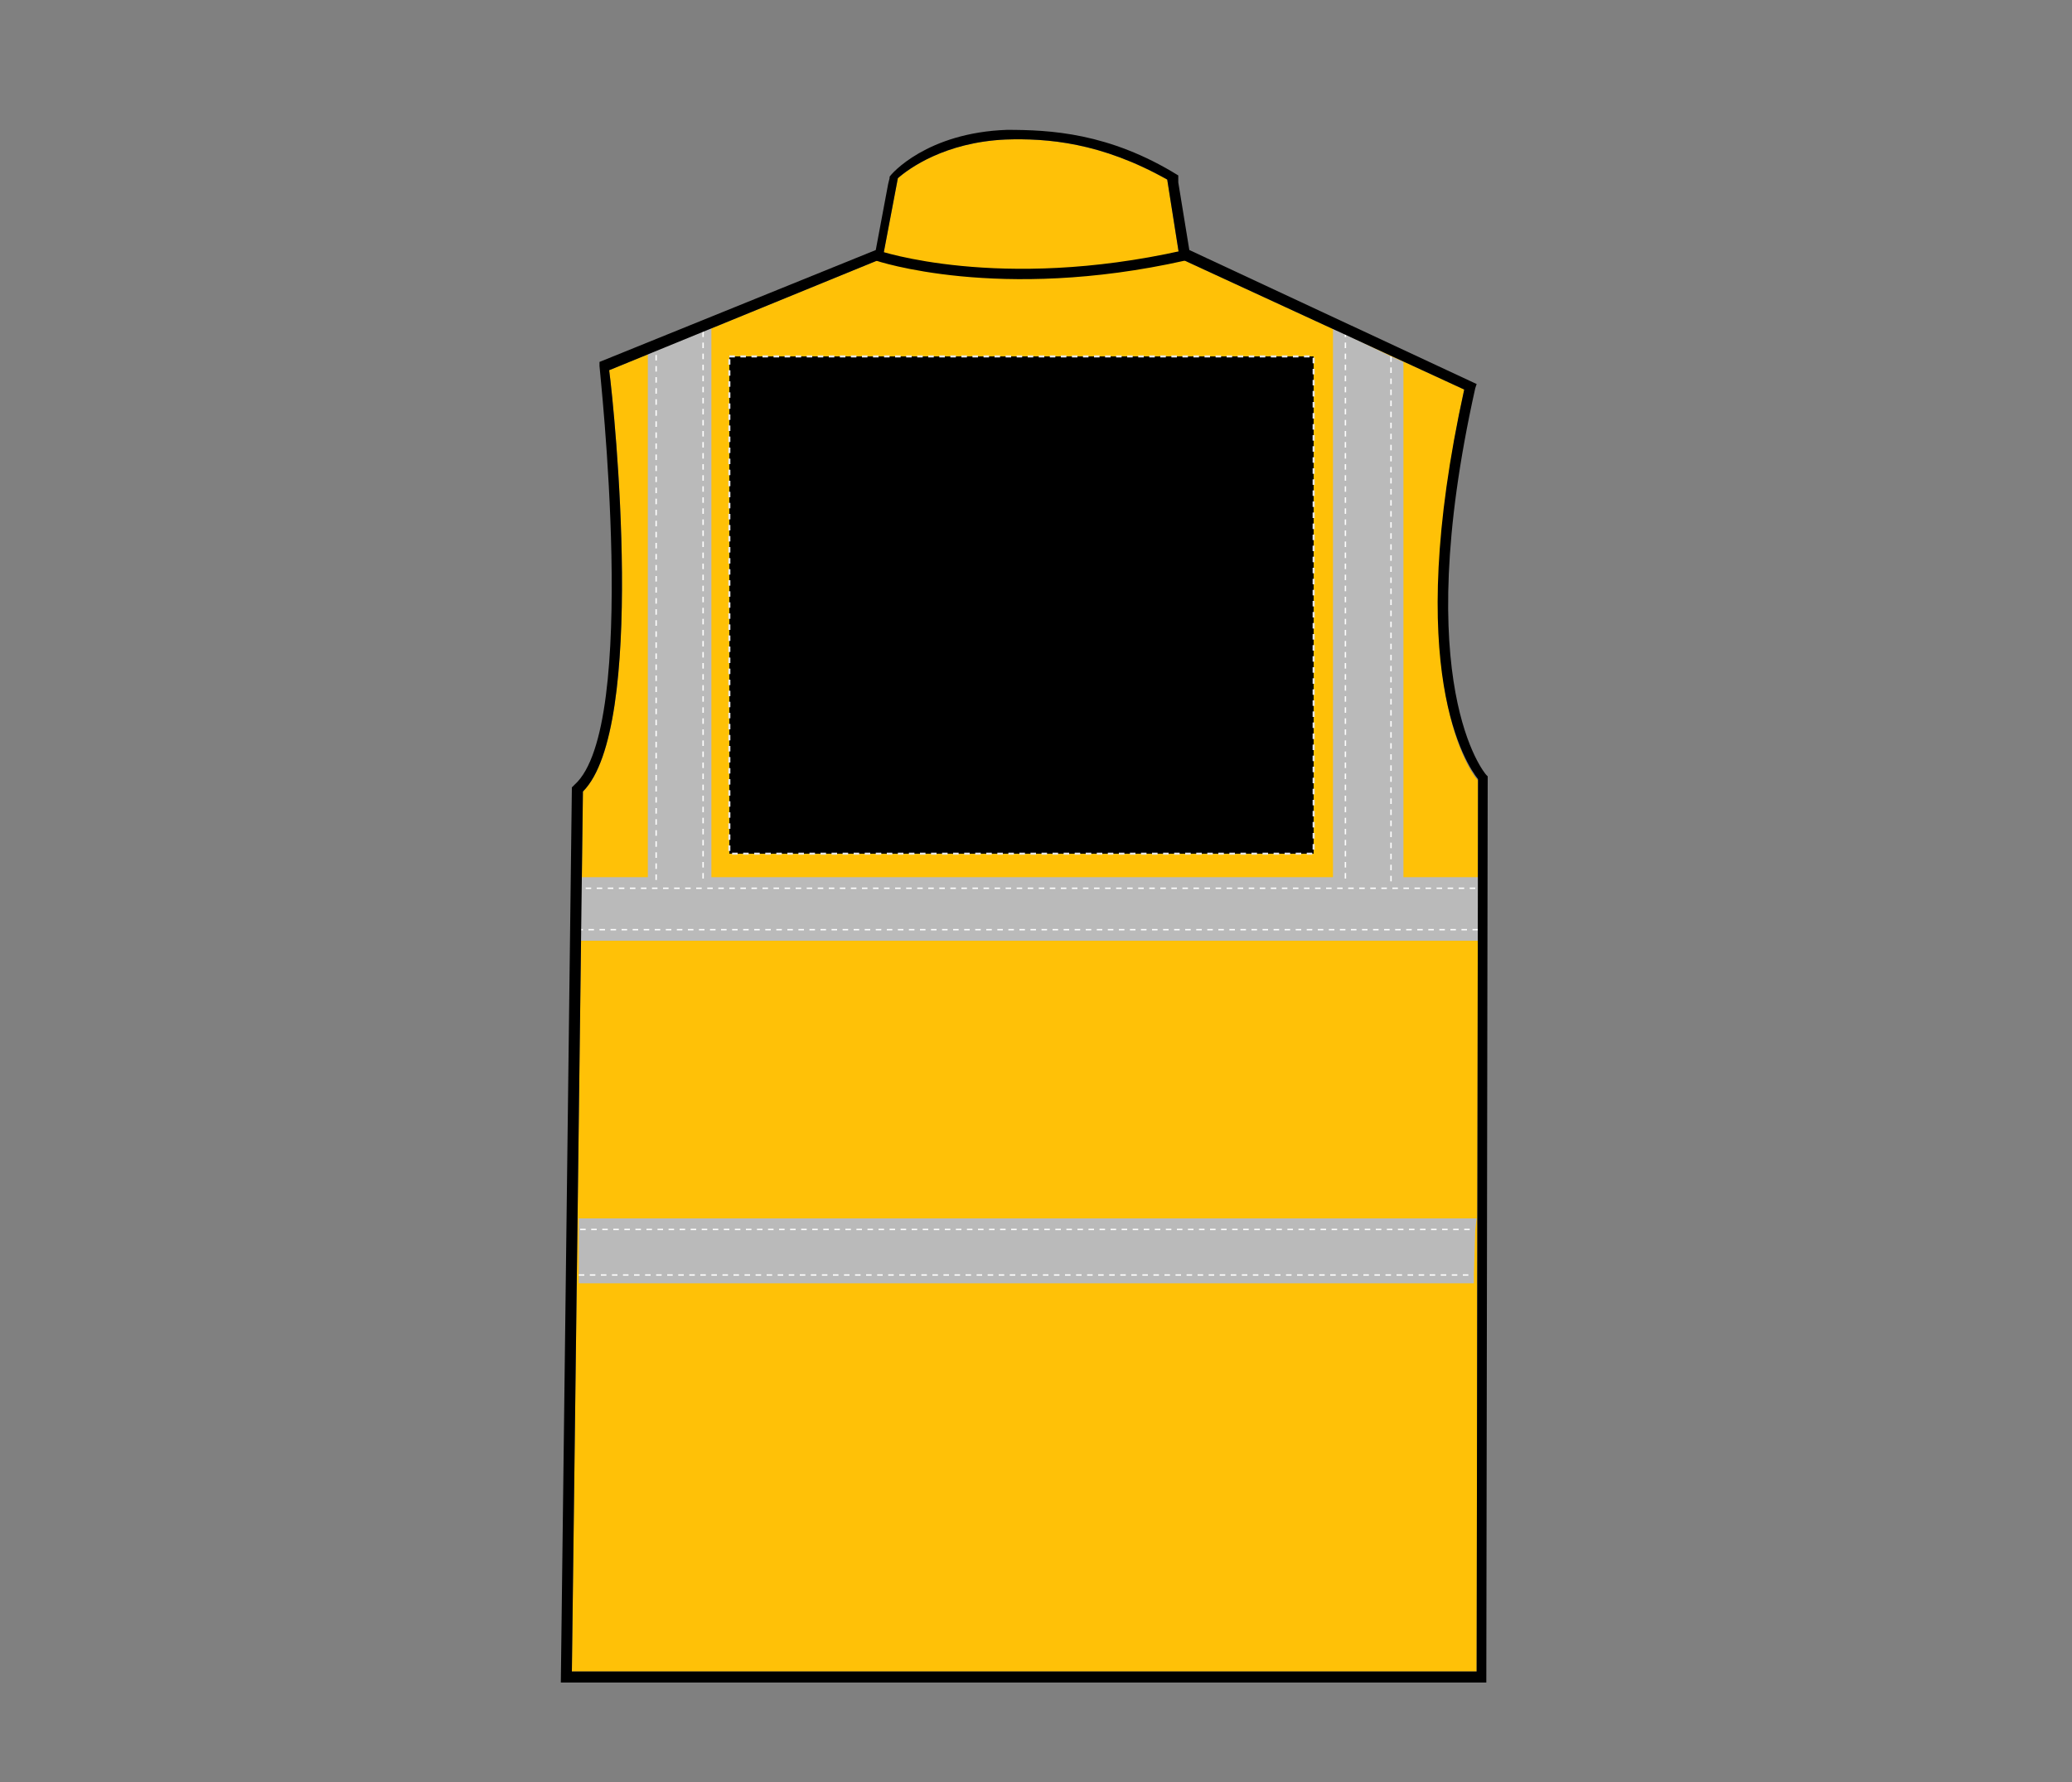
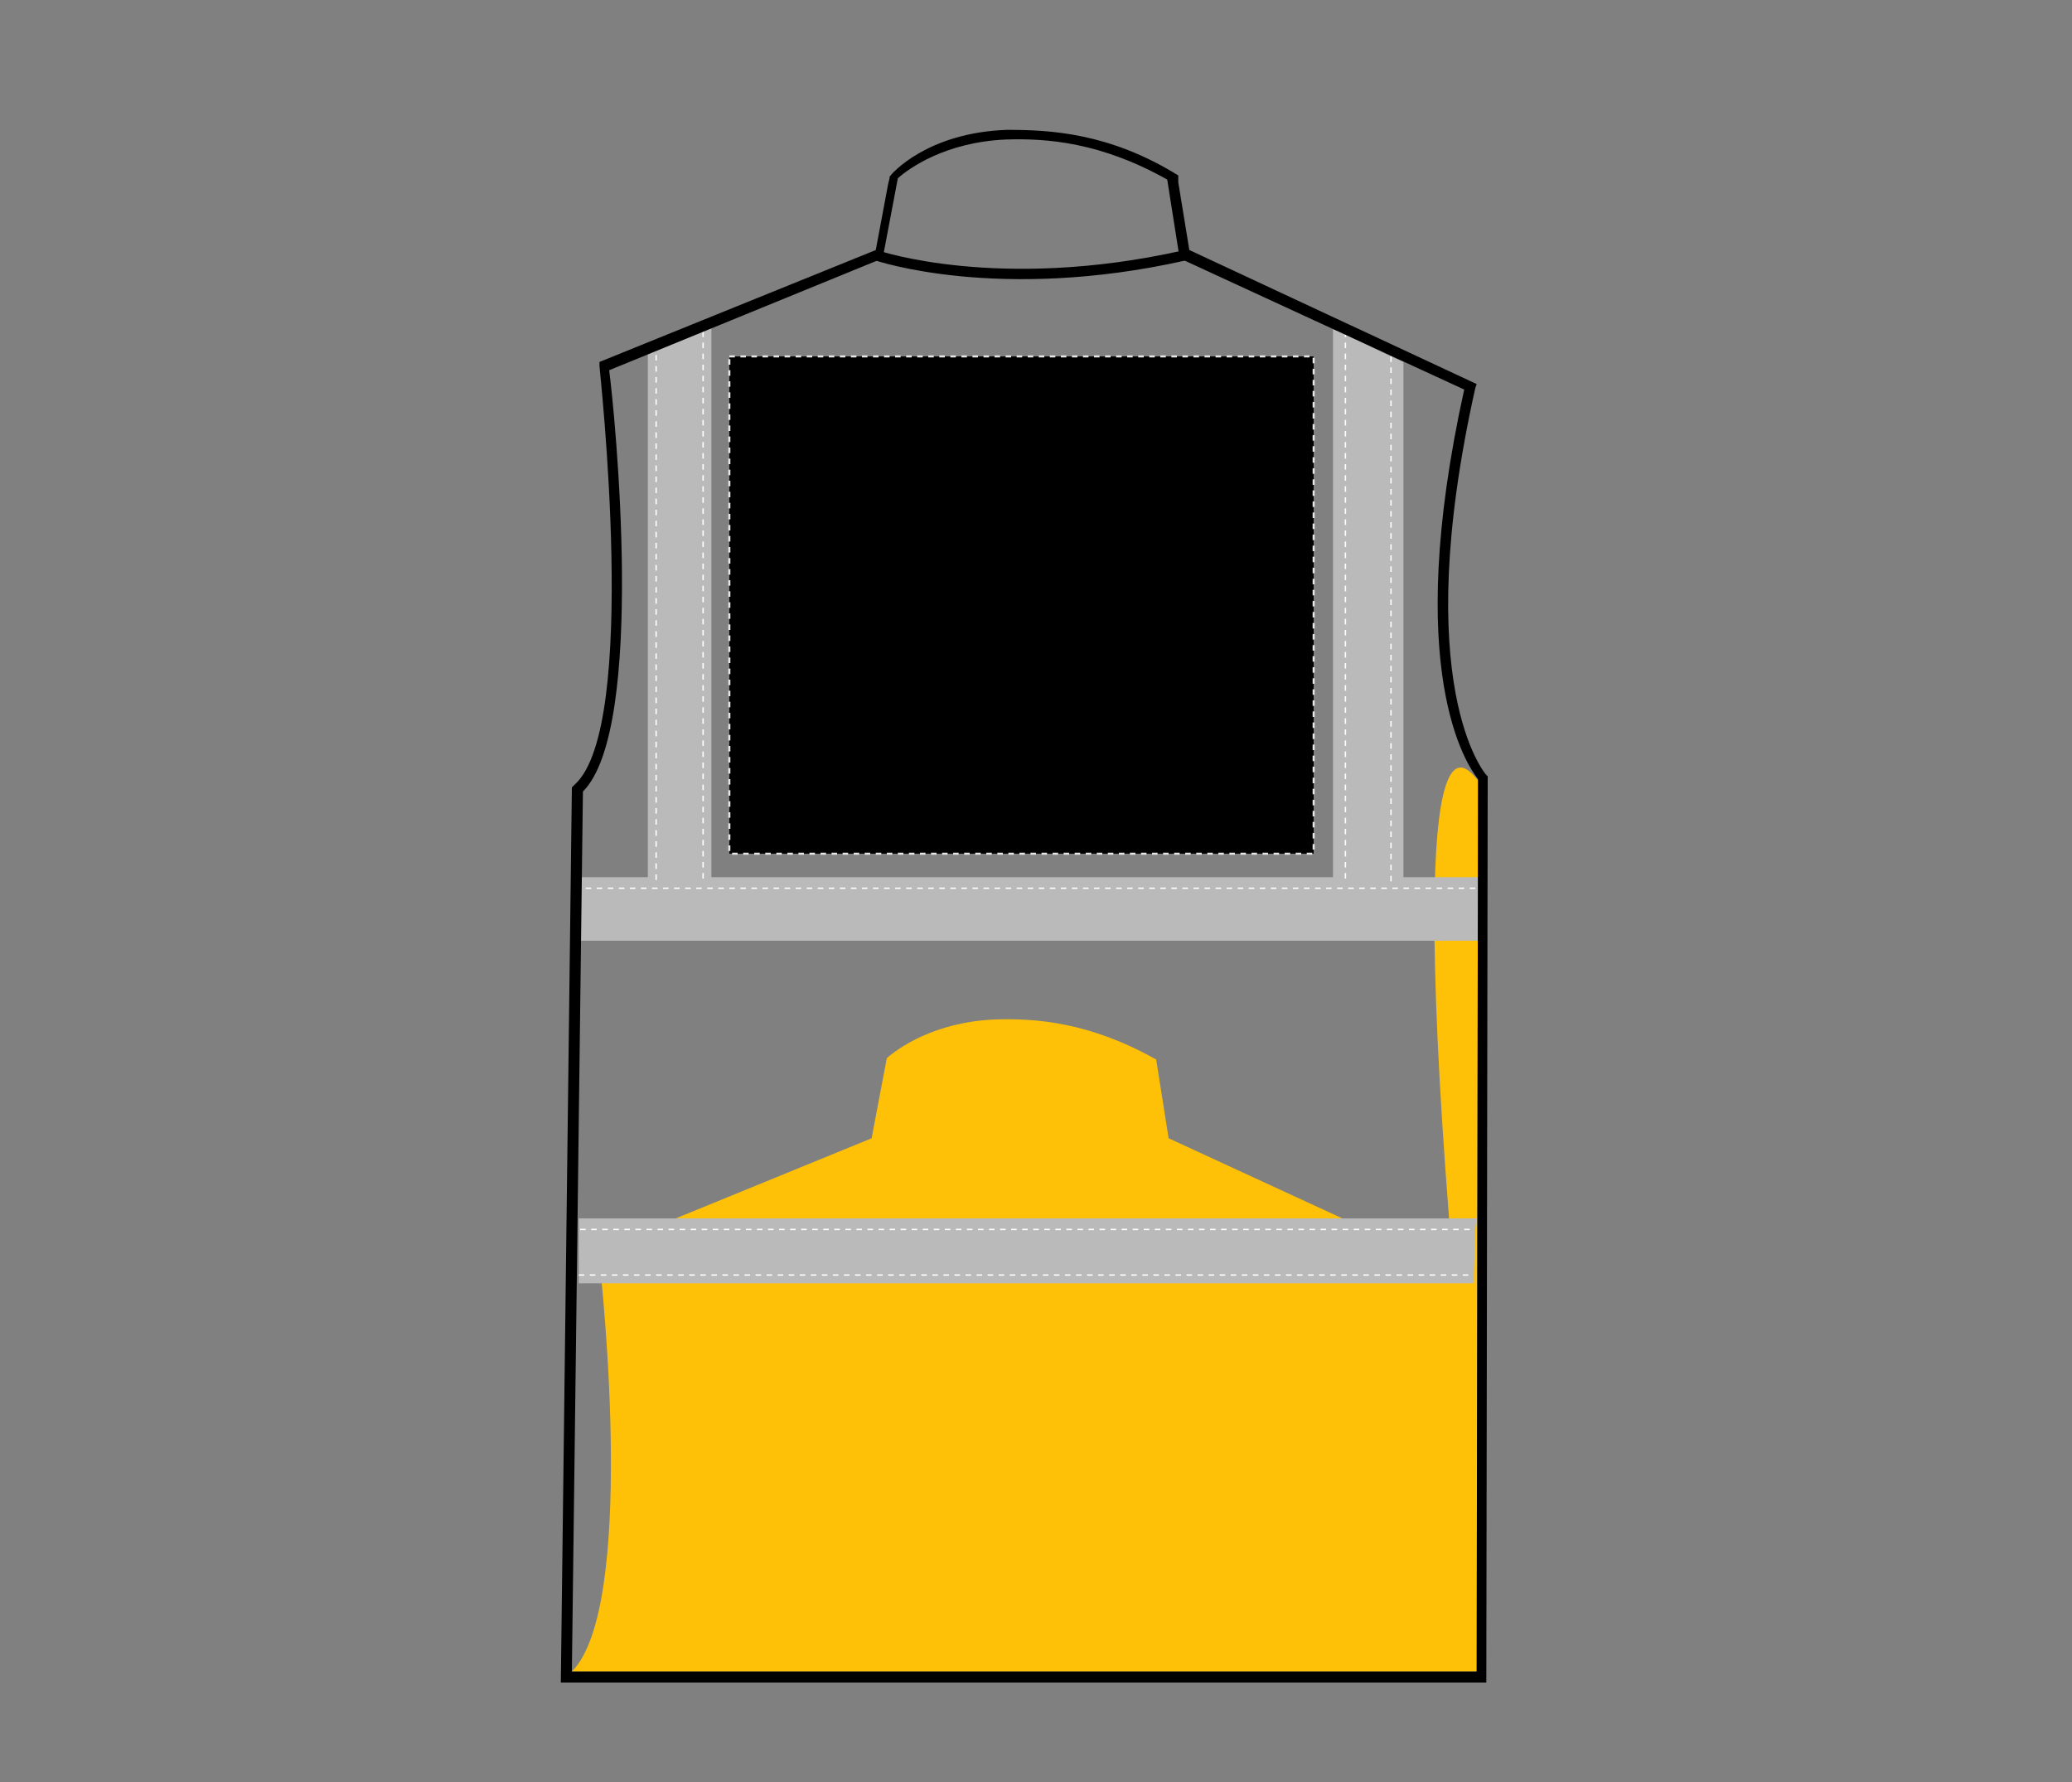
<svg xmlns="http://www.w3.org/2000/svg" version="1.1" id="Layer_1" x="0px" y="0px" viewBox="0 0 150 129" style="enable-background:new 0 0 150 129;" xml:space="preserve">
  <rect x="0" y="0" width="150" height="129" fill="#808080" stroke="none" />
  <style type="text/css">
	.st0{fill:#FFC107;}
	.st1{fill:#BABABA;}
	.st2{fill:none;stroke:#FFFFFF;stroke-width:0.1;stroke-dasharray:0.4;}
	.st3{fill:none;stroke:#000000;stroke-width:0.75;}
	.st4{stroke:#E6E6E6;stroke-width:0.15;stroke-dasharray:0.4;}
</style>
  <g>
    <g>
-       <path class="st0" d="M107,56.5l-0.1,64.5H41.4l0.8-63.7c4.6-4.6,2.3-27.5,1.9-30.5l19.8-8.1l1.1-5.8c0.8-0.7,3.4-2.6,7.8-2.8    c3-0.1,6.9,0.2,11.7,2.9l0.9,5.7l20.6,9.5C101.6,48.7,106.2,55.6,107,56.5z" />
+       <path class="st0" d="M107,56.5l-0.1,64.5H41.4c4.6-4.6,2.3-27.5,1.9-30.5l19.8-8.1l1.1-5.8c0.8-0.7,3.4-2.6,7.8-2.8    c3-0.1,6.9,0.2,11.7,2.9l0.9,5.7l20.6,9.5C101.6,48.7,106.2,55.6,107,56.5z" />
      <g>
        <polygon class="st1" points="106.9,88.2 106.8,89 106.7,92.3 106.7,92.9 41.9,92.9 41.9,92.3 41.9,89 41.9,88.2    " />
        <polygon class="st1" points="107.2,63.5 107.1,64.3 107,67.3 107,68.1 41.7,68.1 41.7,67.3 41.6,64.3 41.6,63.5 46.9,63.5      46.9,25.2 47.5,25 50.9,23.6 51.5,23.4 51.5,63.5 96.5,63.5 96.5,23.8 97.4,24.2 100.7,25.8 101.6,26.2 101.6,63.5    " />
        <polyline class="st2" points="41.6,64.3 41.8,64.3 73,64.3 73.2,64.3 76.3,64.3 76.5,64.3 107,64.3 107.1,64.3    " />
-         <polyline class="st2" points="107,67.3 106.9,67.3 76.5,67.3 76.3,67.3 73.2,67.3 73,67.3 41.8,67.3 41.7,67.3    " />
        <polyline class="st2" points="106.4,89 106.2,89 76.5,89 76.3,89 73.2,89 73,89 42,89 41.9,89    " />
        <polyline class="st2" points="106.3,92.3 106.1,92.3 76.5,92.3 76.3,92.3 73.2,92.3 73,92.3 42.1,92.3 41.9,92.3    " />
        <polyline class="st2" points="50.9,63.6 50.9,23.8 50.9,23.6    " />
        <polyline class="st2" points="47.5,63.7 47.5,25.1 47.5,25    " />
        <polyline class="st2" points="100.7,63.8 100.7,26 100.7,25.8    " />
        <polyline class="st2" points="97.4,63.6 97.4,24.4 97.4,24.2    " />
      </g>
      <path d="M85.3,12.7c-5-3.1-9.3-3.3-12.4-3.3c-5.8,0.2-8.4,3.2-8.5,3.4v0.1l-0.1,0.4l-0.9,4.8l-20,8.1v0.3c0,0.3,2.9,26.1-1.8,30.3    L41.4,57l-0.8,64.8h67l0.1-65.4v-0.2l-0.1-0.1c-0.1-0.1-5.6-6.5-0.8-28l0.1-0.3l-20.8-9.7l-0.8-4.9 M106.9,121H41.4l0.8-63.7    c4.6-4.6,2.3-27.5,1.9-30.5l19.8-8.1l1.1-5.8c0.8-0.7,3.4-2.6,7.8-2.8c3-0.1,6.9,0.2,11.7,2.9l0.9,5.7l20.6,9.5    c-4.5,20.4,0.2,27.2,1,28.2L106.9,121z" />
    </g>
    <path class="st3" d="M63.5,18.5c0,0,8.8,3,22.2,0" />
  </g>
  <rect id="hi-vis-vest-left-breast-garmentscreenbounds" x="52.8" y="25.8" class="st4" width="42.3" height="36" />
</svg>